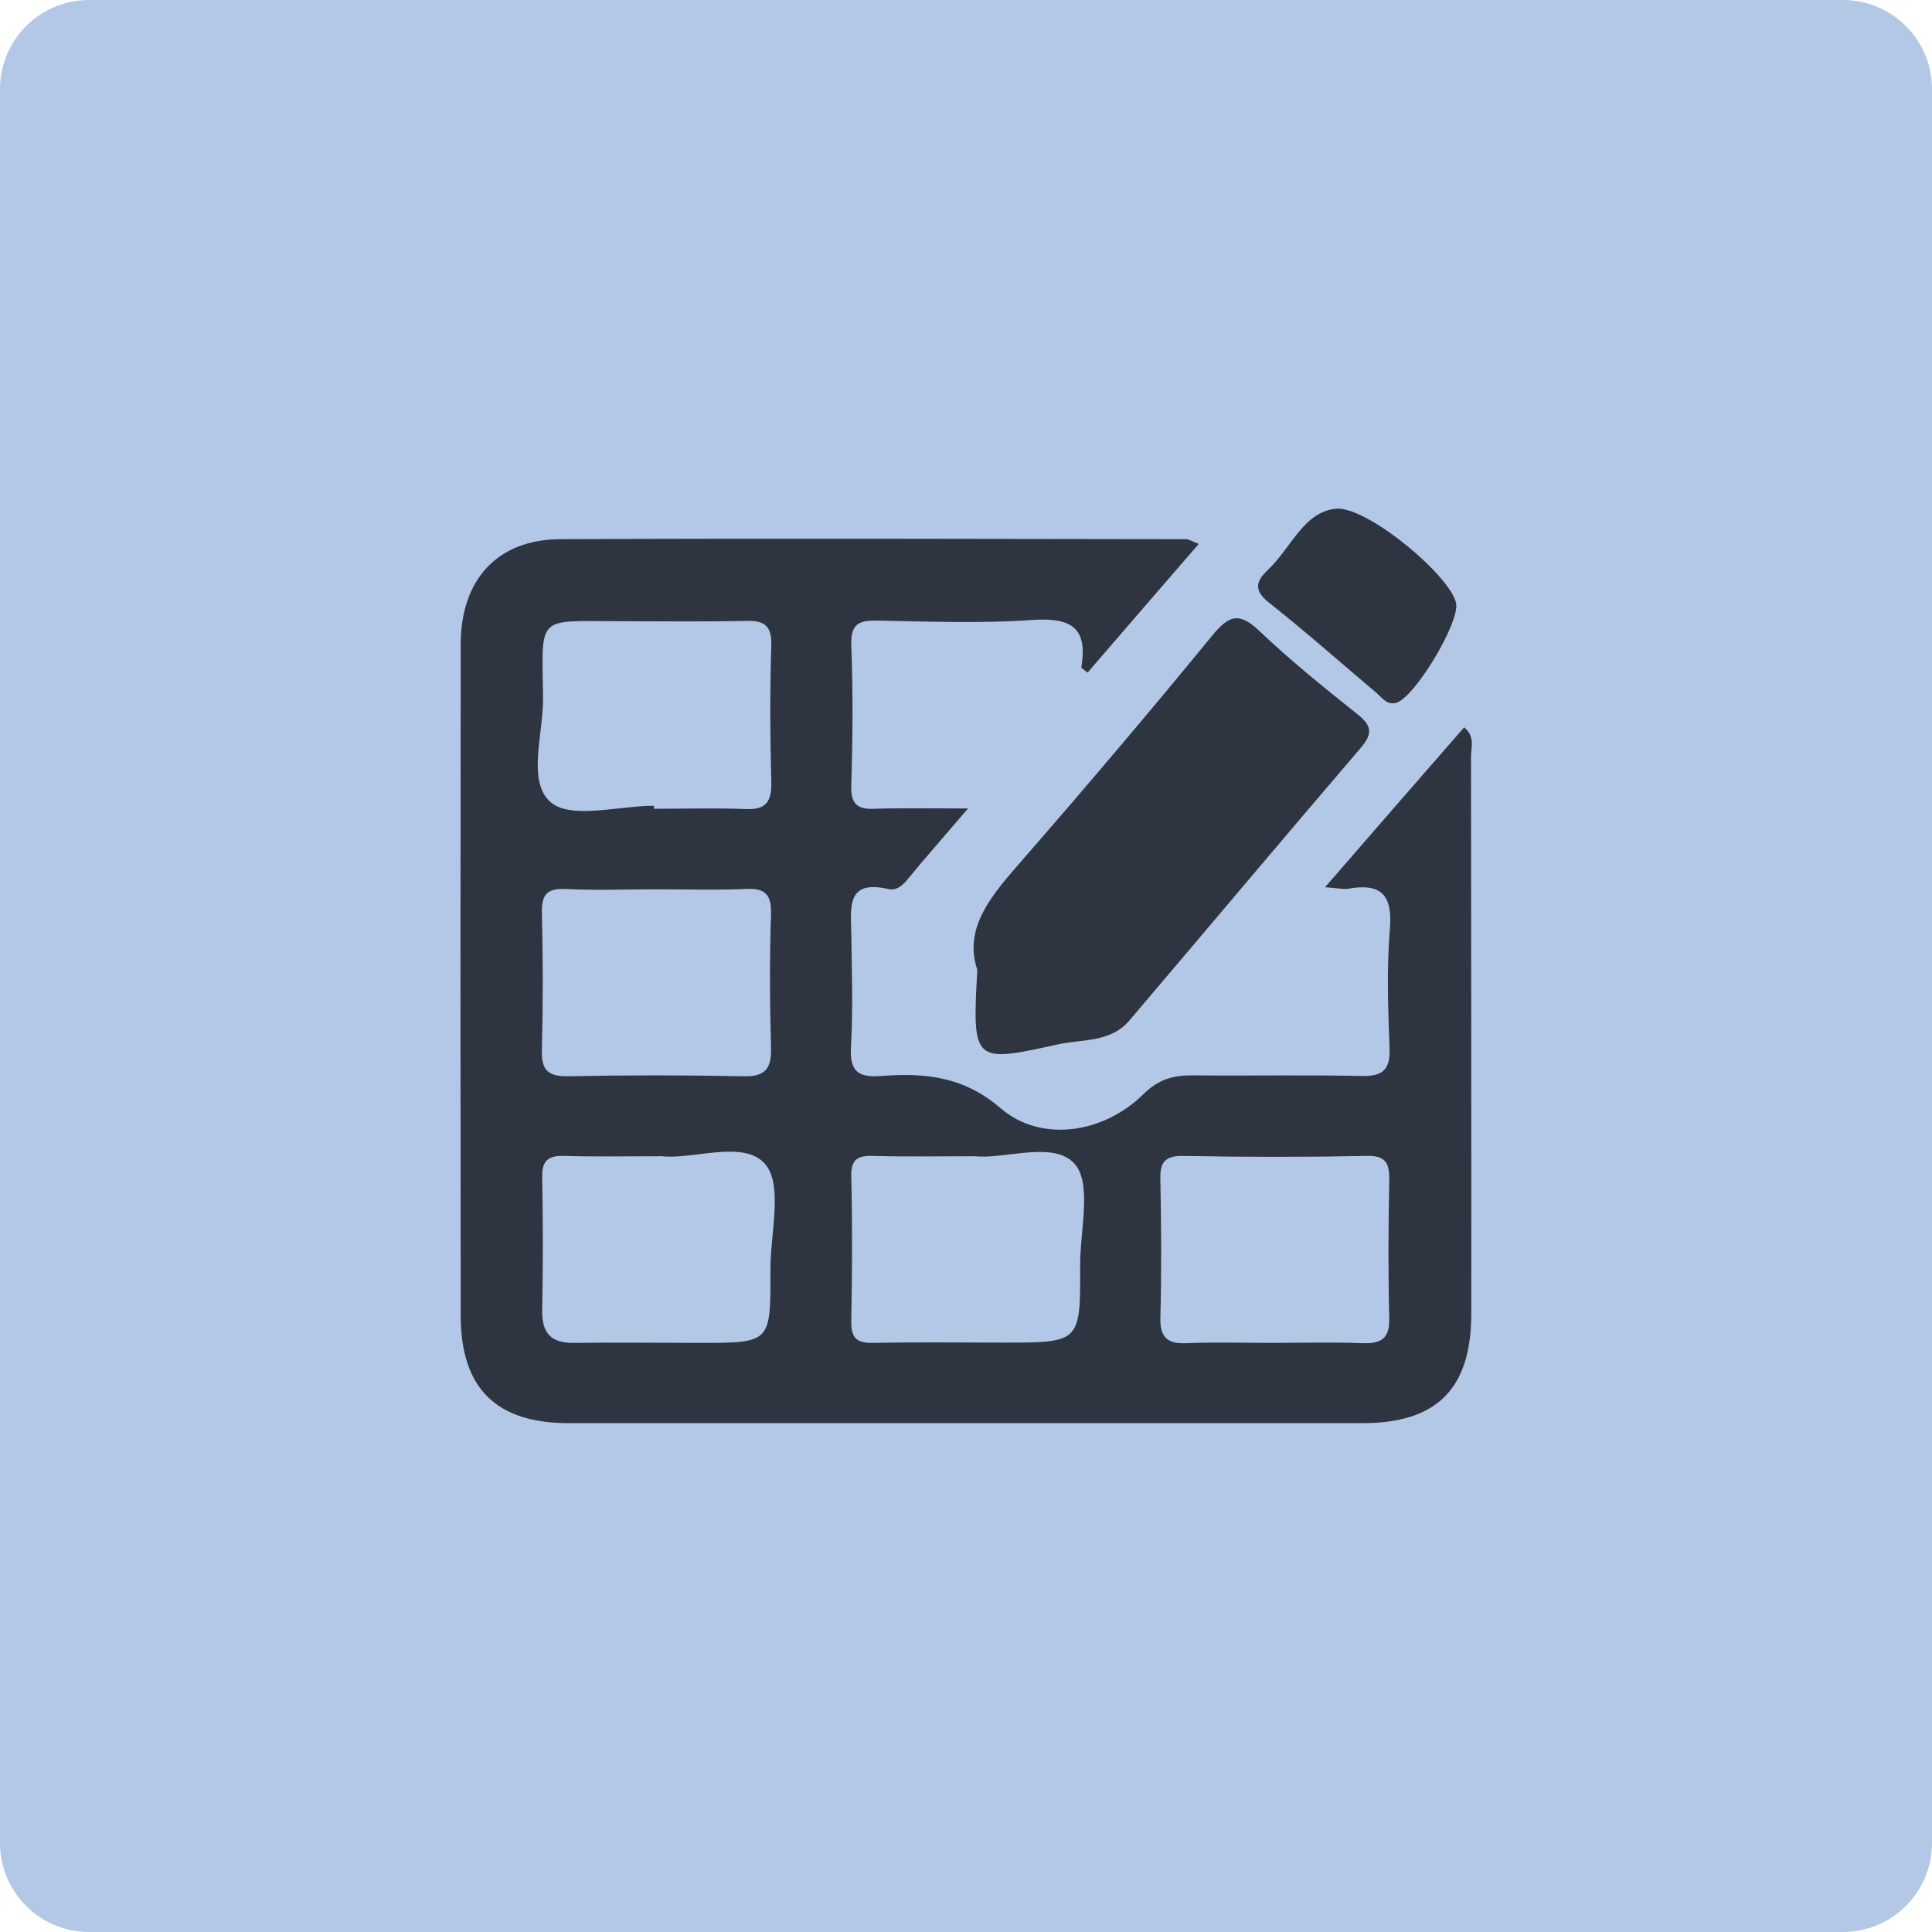
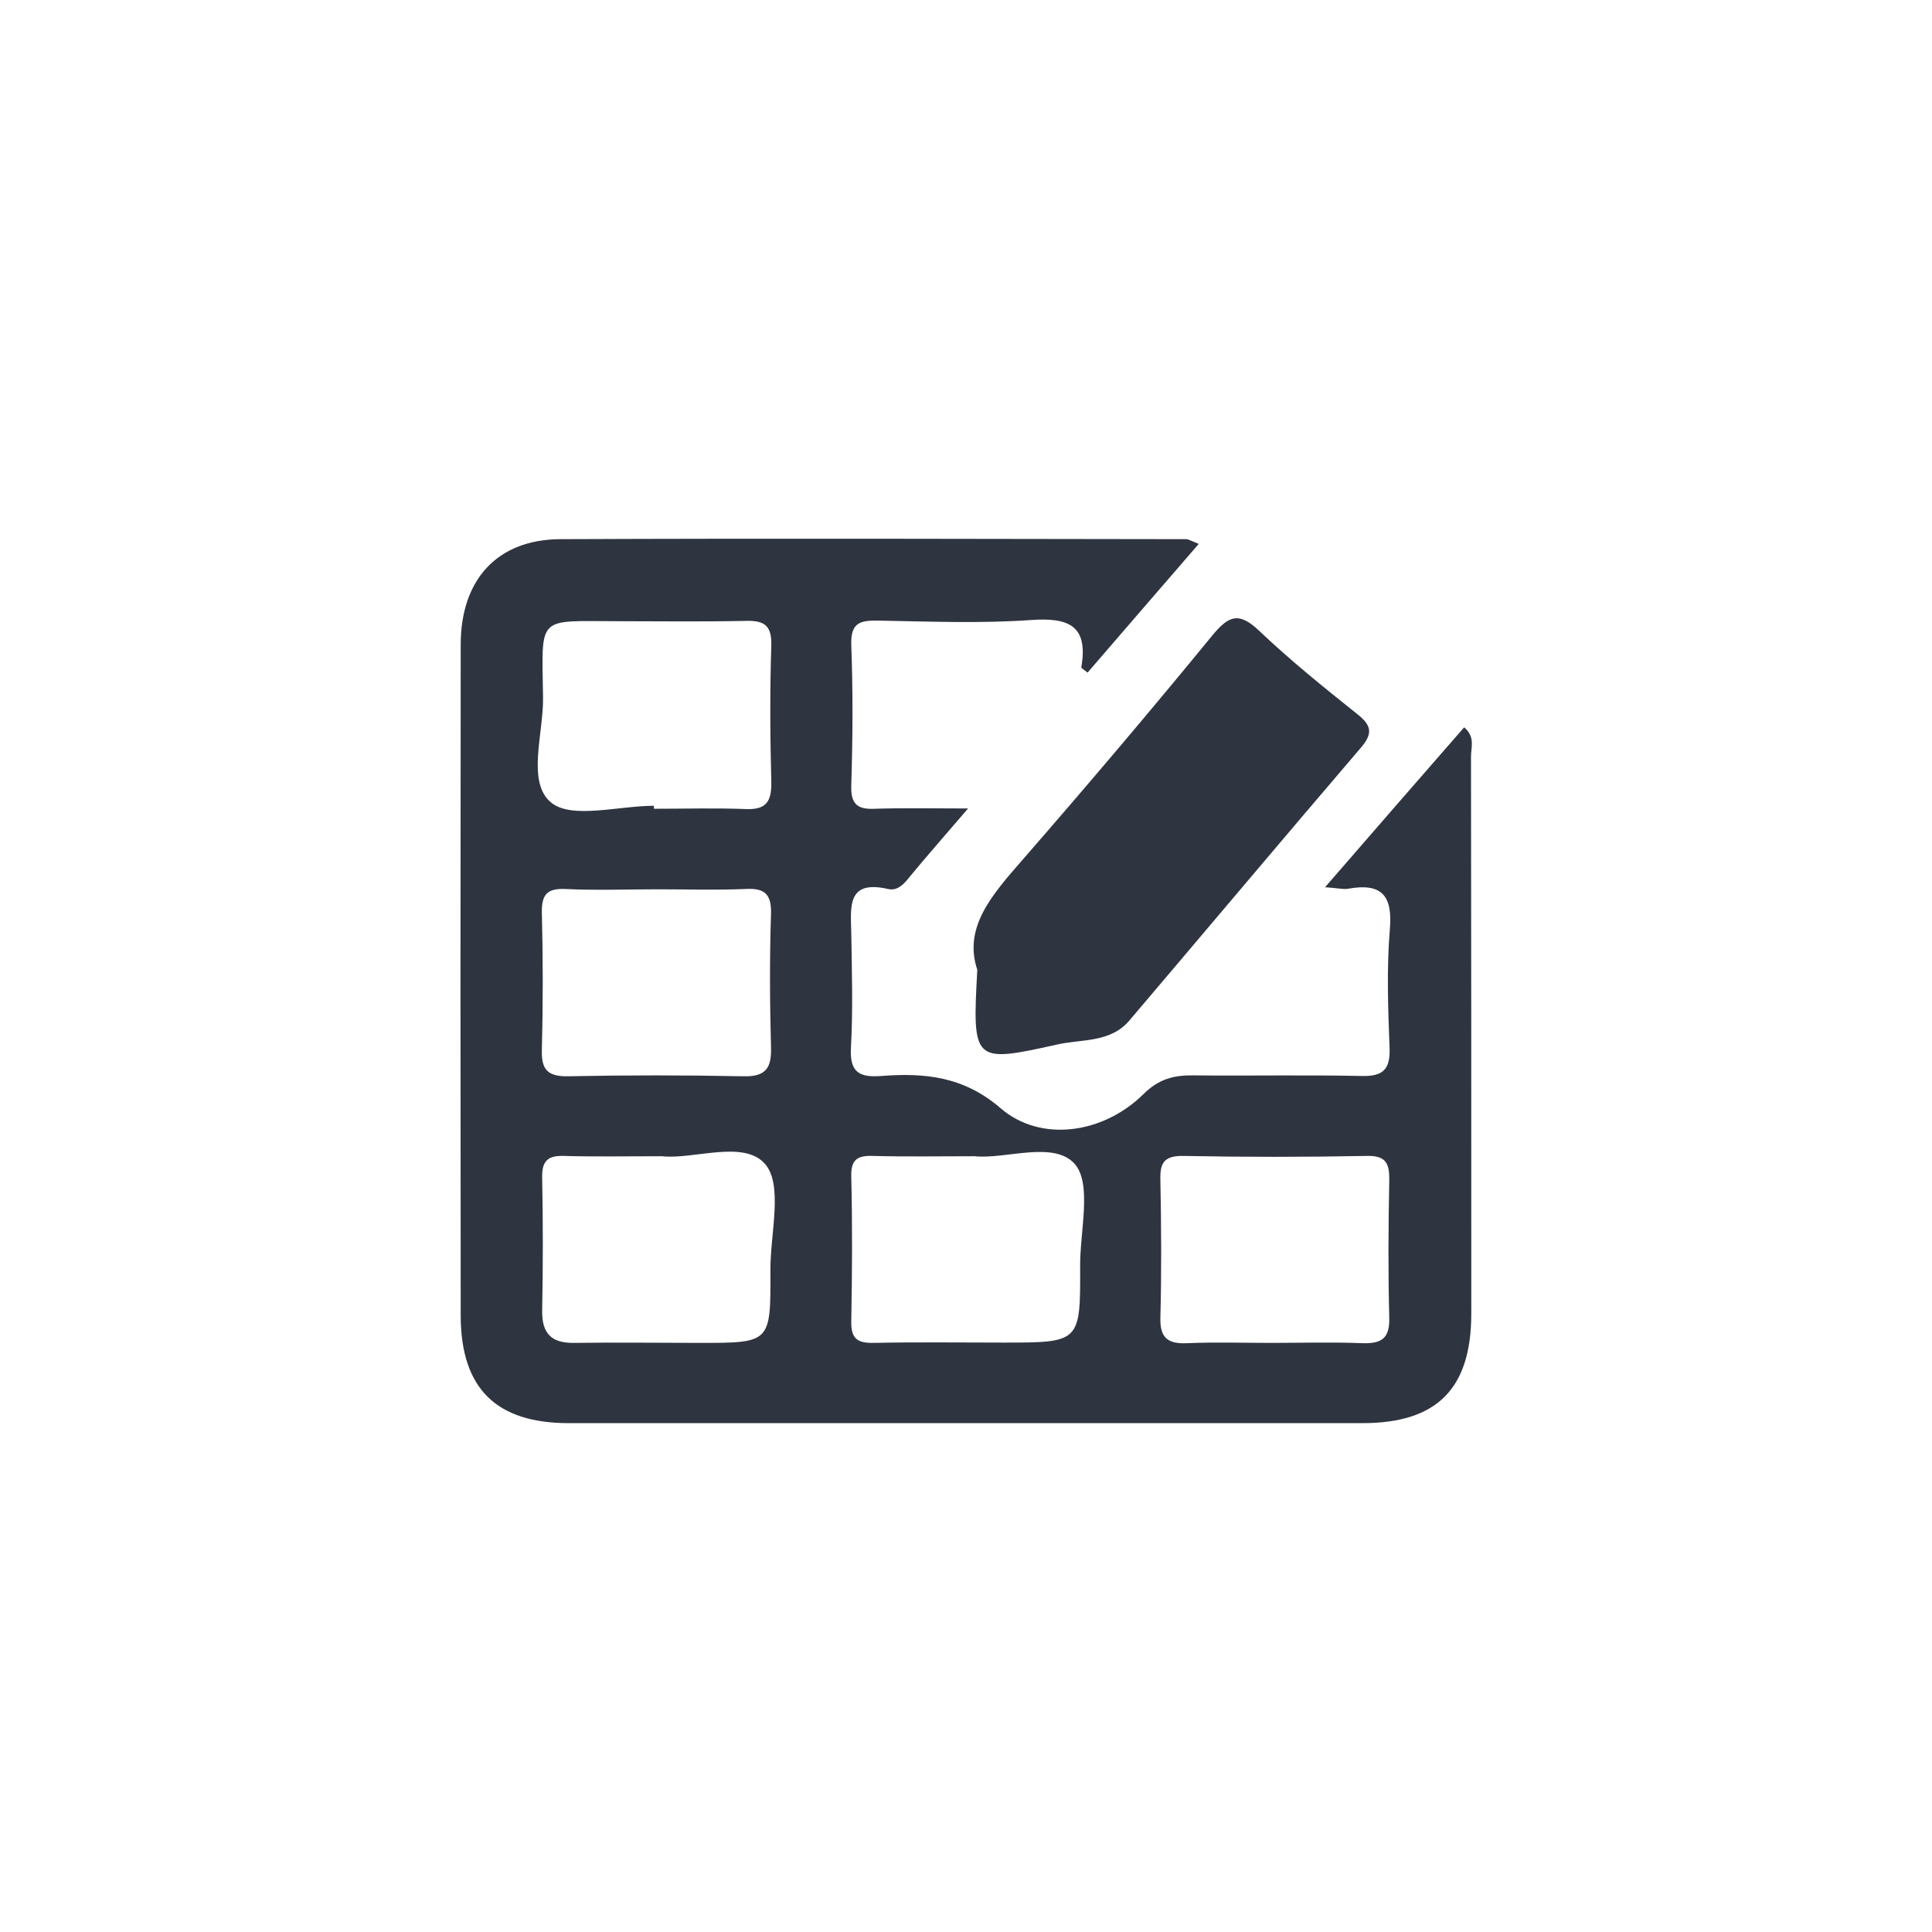
<svg xmlns="http://www.w3.org/2000/svg" version="1.1" id="Layer_1" x="0px" y="0px" viewBox="0 0 65 65" style="enable-background:new 0 0 65 65;" xml:space="preserve">
  <style type="text/css">
	.st0{fill:#B3C8E6;}
	.st1{fill:#2E3440;}
</style>
-   <path class="st0" d="M62,65H3c-1.66,0-3-1.34-3-3V3c0-1.66,1.34-3,3-3h59c1.66,0,3,1.34,3,3v59C65,63.66,63.66,65,62,65z" />
  <g>
    <path class="st1" d="M32.57,27.2c-0.83,0.97-1.45,1.67-2.04,2.39c-0.18,0.22-0.38,0.38-0.65,0.32c-1.39-0.32-1.26,0.6-1.24,1.47   c0.02,1.28,0.06,2.57-0.01,3.85c-0.05,0.83,0.26,1.03,1.02,0.97c1.46-0.11,2.77,0.01,4.02,1.09c1.35,1.16,3.45,0.85,4.79-0.47   c0.52-0.52,1.03-0.65,1.7-0.64c1.88,0.02,3.77-0.02,5.65,0.02c0.73,0.02,0.97-0.23,0.94-0.95c-0.05-1.32-0.1-2.66,0.01-3.98   c0.1-1.15-0.28-1.57-1.4-1.37c-0.16,0.03-0.33-0.02-0.78-0.05c1.64-1.89,3.15-3.63,4.68-5.38c0.38,0.32,0.23,0.68,0.23,0.98   c0.01,6.25,0.01,12.49,0.01,18.74c0,2.54-1.16,3.69-3.66,3.69c-8.9,0-17.8,0-26.71,0c-2.43,0-3.62-1.16-3.63-3.6   c-0.01-7.53-0.01-15.06,0-22.59c0-2.19,1.23-3.54,3.35-3.55c7.02-0.03,14.04-0.01,21.06,0c0.07,0,0.15,0.05,0.42,0.16   c-1.28,1.48-2.51,2.9-3.74,4.33c-0.1-0.09-0.22-0.15-0.21-0.18c0.24-1.4-0.42-1.68-1.69-1.59c-1.7,0.12-3.42,0.05-5.13,0.02   c-0.6-0.01-0.94,0.05-0.92,0.8c0.06,1.58,0.05,3.17,0,4.75c-0.02,0.64,0.22,0.81,0.81,0.78C30.37,27.18,31.3,27.2,32.57,27.2z    M32.8,38.9c-1.27,0-2.34,0.02-3.41-0.01c-0.52-0.02-0.77,0.1-0.75,0.7c0.04,1.62,0.03,3.25,0,4.87c-0.01,0.57,0.2,0.73,0.74,0.72   c1.45-0.03,2.91-0.01,4.36-0.01c2.6,0,2.61,0,2.6-2.56c-0.01-1.19,0.41-2.79-0.19-3.46C35.44,38.37,33.81,39.01,32.8,38.9z    M22.11,29.92c-1.03,0-2.05,0.04-3.08-0.01c-0.63-0.03-0.81,0.19-0.8,0.8c0.04,1.54,0.04,3.08,0,4.62   c-0.02,0.67,0.21,0.89,0.88,0.88c1.97-0.04,3.93-0.04,5.9,0c0.75,0.02,0.95-0.27,0.93-0.97c-0.04-1.49-0.05-2.99,0-4.49   c0.02-0.69-0.23-0.88-0.88-0.84C24.08,29.95,23.09,29.92,22.11,29.92z M22.27,38.9c-1.24,0-2.27,0.02-3.29-0.01   c-0.55-0.02-0.75,0.17-0.74,0.72c0.03,1.49,0.03,2.99,0,4.49c-0.01,0.77,0.32,1.09,1.07,1.08c1.41-0.02,2.82,0,4.23,0   c2.39,0,2.39,0,2.38-2.43c-0.01-1.24,0.44-2.9-0.19-3.6C25.01,38.34,23.32,39.02,22.27,38.9z M42.76,45.18   c1.03,0,2.05-0.03,3.08,0.01c0.64,0.02,0.92-0.16,0.9-0.86c-0.04-1.54-0.03-3.08,0-4.62c0.01-0.58-0.12-0.84-0.77-0.82   c-2.05,0.04-4.11,0.04-6.16,0c-0.65-0.01-0.79,0.24-0.77,0.82c0.03,1.54,0.04,3.08,0,4.62c-0.02,0.69,0.26,0.89,0.9,0.86   C40.88,45.15,41.82,45.18,42.76,45.18z M22,27.11c0,0.03,0,0.07,0,0.1c1.03,0,2.05-0.03,3.08,0.01c0.69,0.03,0.88-0.24,0.87-0.9   c-0.04-1.54-0.05-3.08,0-4.61c0.02-0.73-0.3-0.84-0.91-0.82c-1.41,0.03-2.82,0.01-4.23,0.01c-2.77,0-2.58-0.24-2.54,2.56   c0.02,1.22-0.56,2.85,0.27,3.54C19.23,27.57,20.81,27.11,22,27.11z" />
    <path class="st1" d="M32.88,32.63c-0.48-1.44,0.51-2.54,1.52-3.7c2.16-2.48,4.29-4.99,6.37-7.53c0.55-0.67,0.89-0.84,1.58-0.19   c1.05,1,2.18,1.91,3.32,2.82c0.48,0.38,0.52,0.65,0.12,1.12c-2.61,3.05-5.19,6.12-7.79,9.18c-0.65,0.77-1.63,0.62-2.47,0.82   C32.74,35.77,32.71,35.73,32.88,32.63z" />
-     <path class="st1" d="M45.02,17.11c1.12,0.03,3.8,2.3,3.97,3.19c0.12,0.65-1.41,3.2-2.03,3.35c-0.3,0.07-0.46-0.17-0.64-0.33   c-1.2-1.01-2.38-2.06-3.62-3.04c-0.52-0.41-0.46-0.71-0.05-1.1C43.46,18.42,43.87,17.17,45.02,17.11z" />
  </g>
  <g>
</g>
  <g>
</g>
  <g>
</g>
  <g>
</g>
  <g>
</g>
  <g>
</g>
  <g>
</g>
  <g>
</g>
  <g>
</g>
  <g>
</g>
  <g>
</g>
  <g>
</g>
  <g>
</g>
  <g>
</g>
  <g>
</g>
</svg>